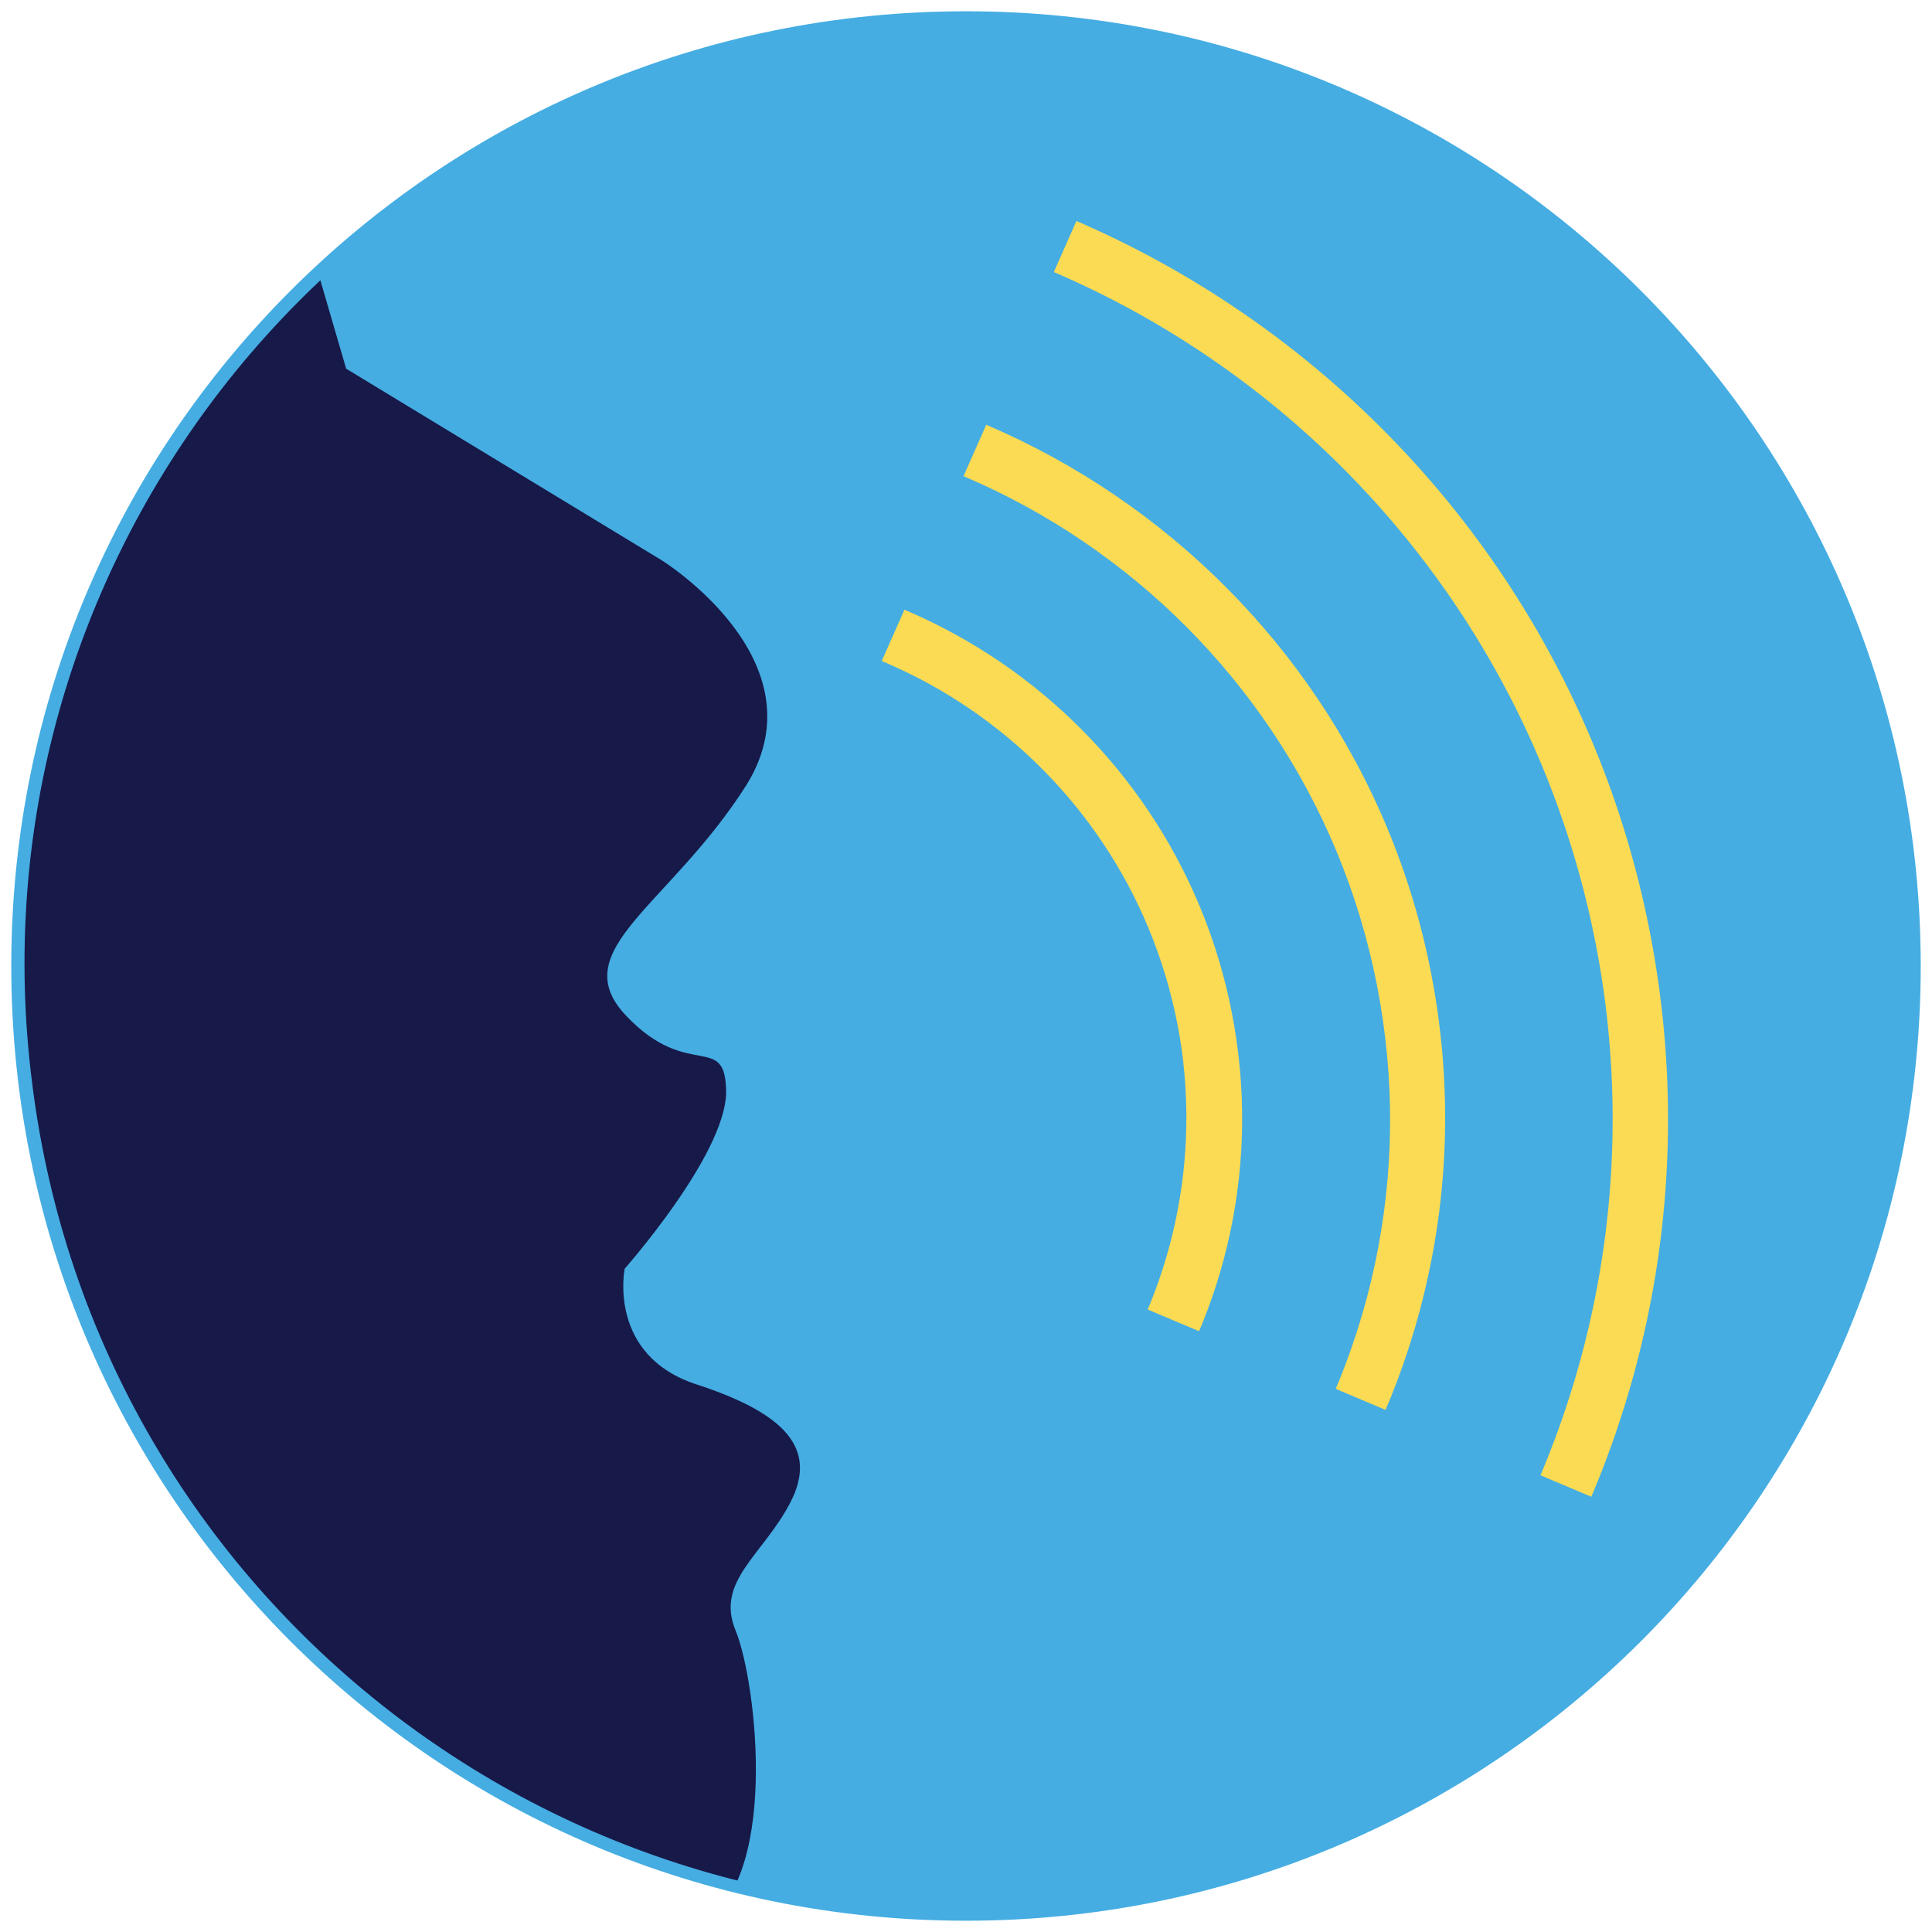
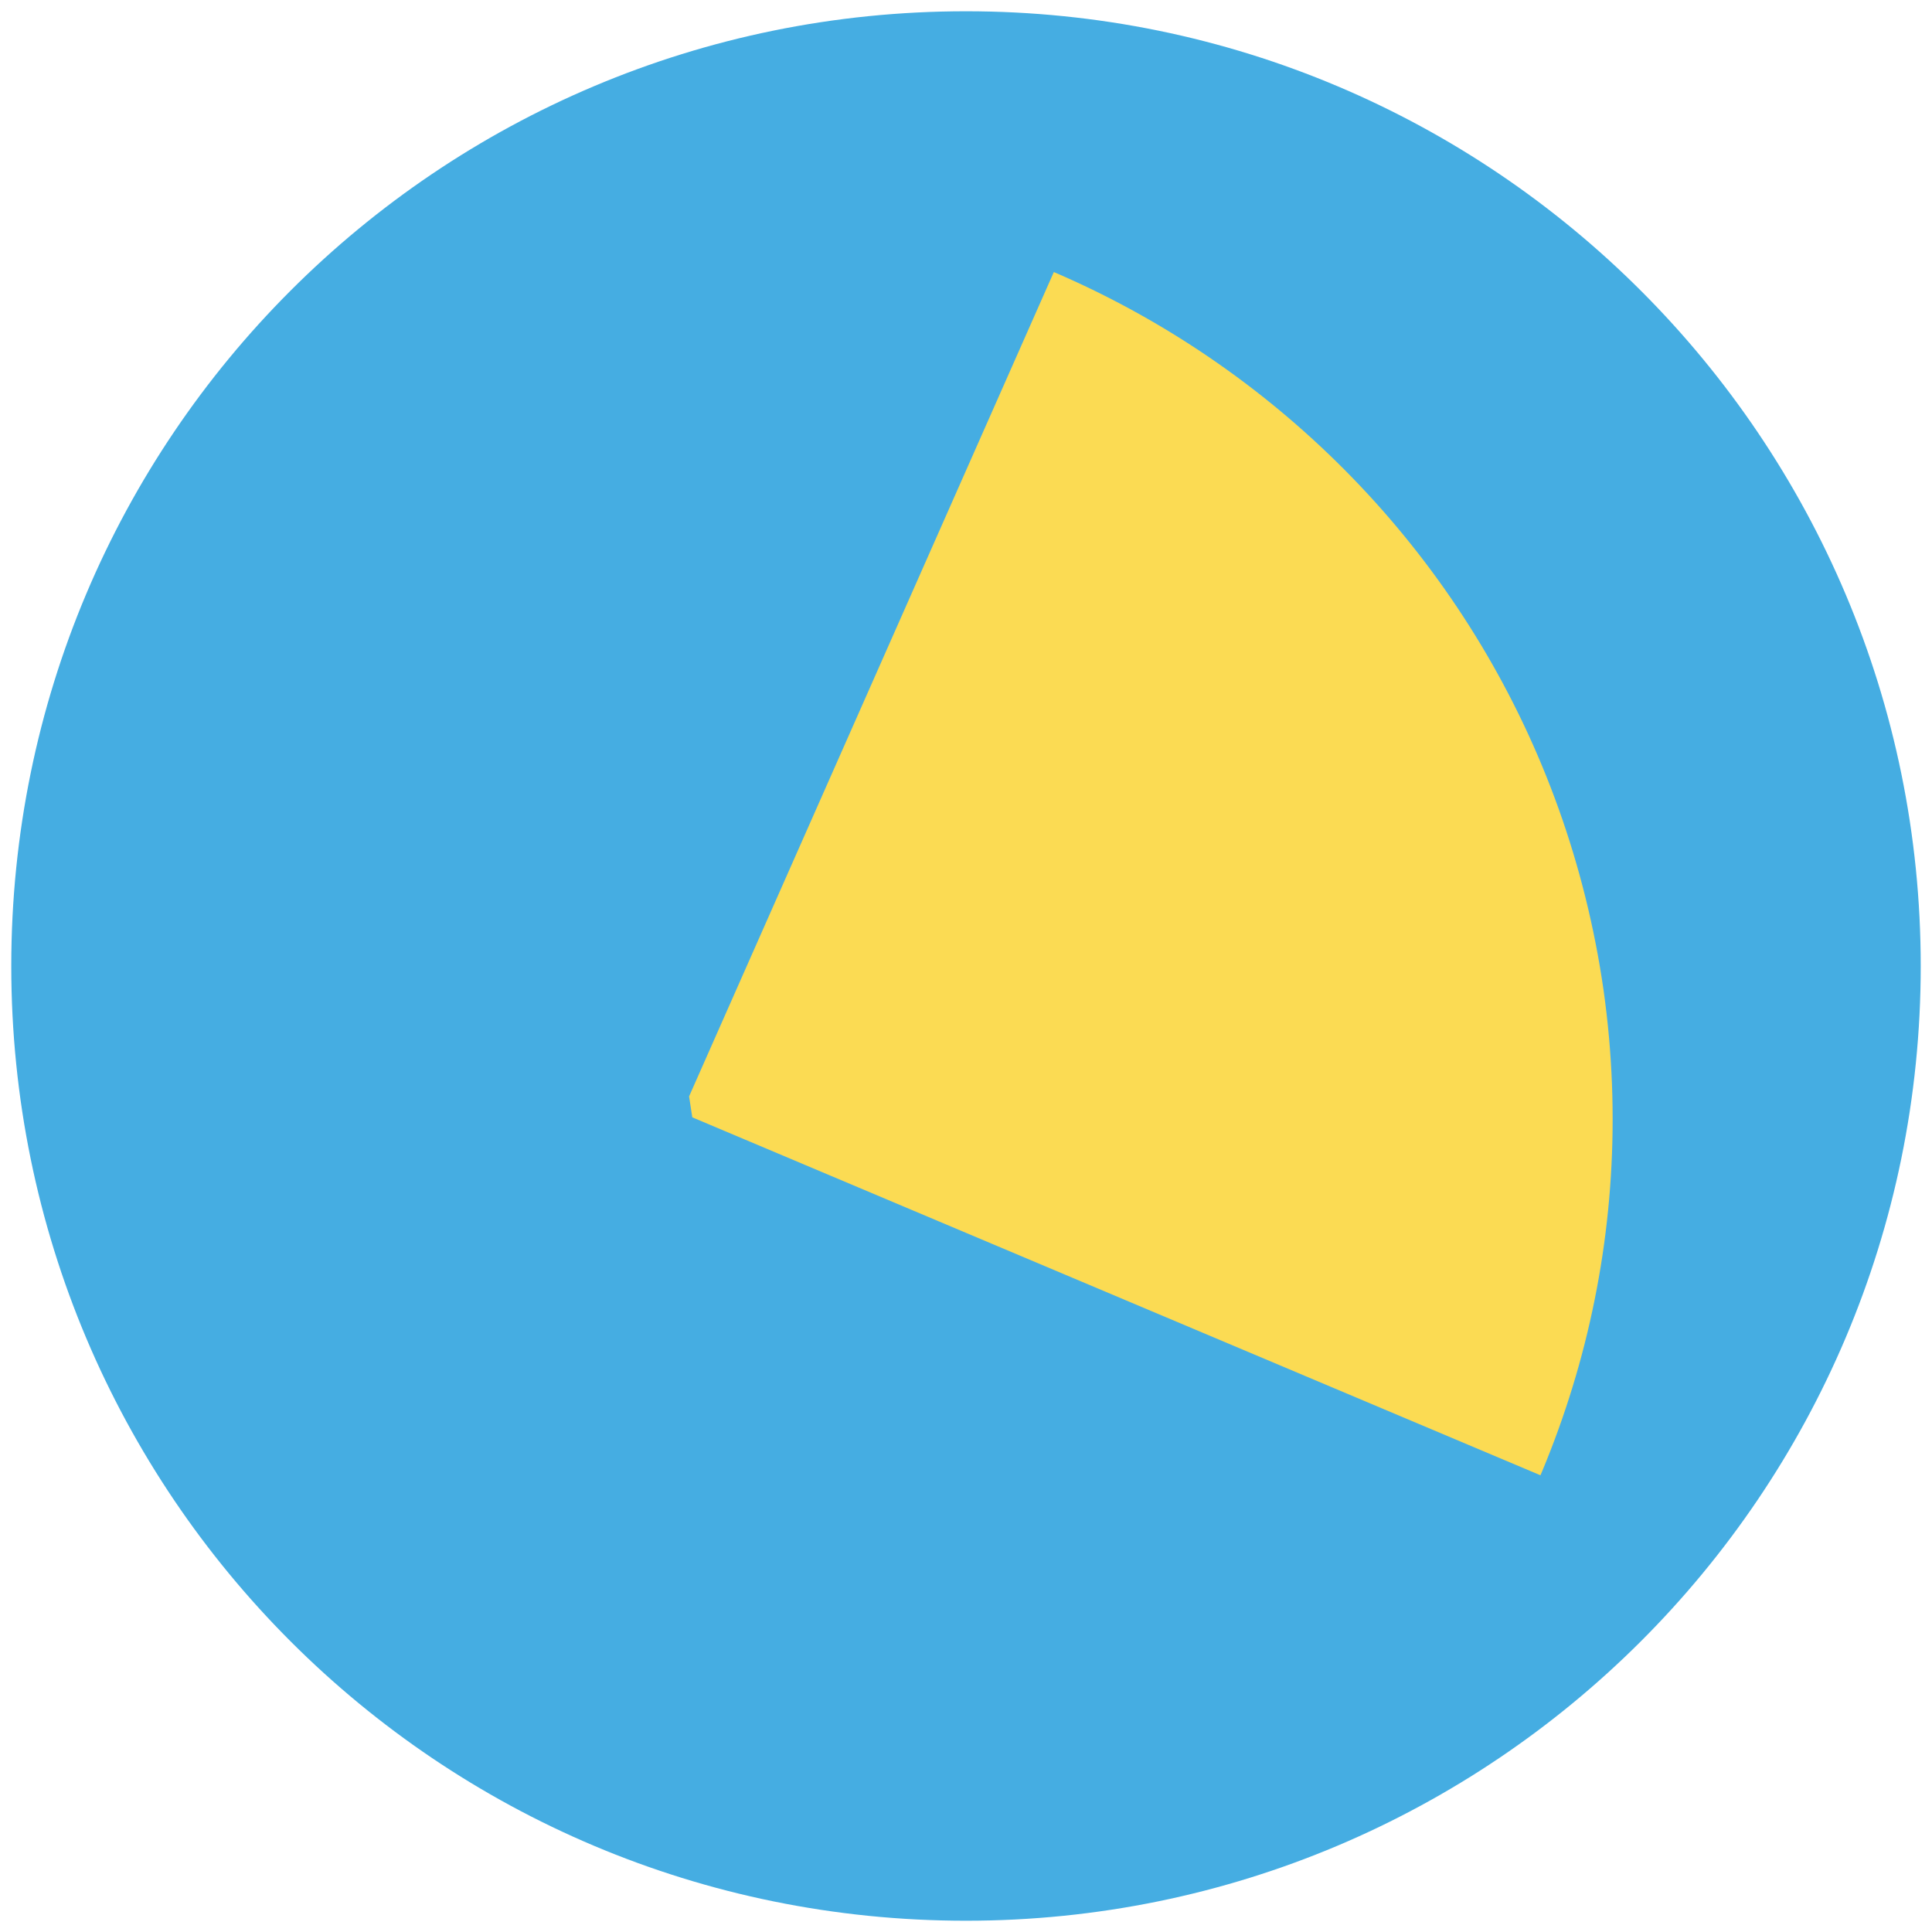
<svg xmlns="http://www.w3.org/2000/svg" xmlns:xlink="http://www.w3.org/1999/xlink" id="Layer_1" viewBox="0 0 120 120">
  <style>.st4{fill:#fbdb53}</style>
  <path d="M60 .7c32.8 0 59.3 26.6 59.3 59.3 0 32.8-26.6 59.3-59.3 59.3C27.2 119.3.7 92.8.7 60S27.2.7 60 .7" fill="#45ade2" />
-   <path d="M60 .4c32.9 0 59.6 26.7 59.6 59.6 0 32.9-26.7 59.6-59.6 59.6C27.1 119.6.4 92.9.4 60 .4 27.1 27.1.4 60 .4" fill="none" />
  <defs>
    <path id="SVGID_1_" d="M52.7 2c32-4.1 61.3 18.6 65.3 50.7 4.1 32.1-18.6 61.3-50.7 65.4-32 4-61.3-18.7-65.3-50.8C-2.1 35.3 20.6 6 52.7 2" />
  </defs>
  <clipPath id="SVGID_2_">
    <use xlink:href="#SVGID_1_" overflow="visible" />
  </clipPath>
-   <path d="M15.9 3.7l5.6 19.2 19.6 11.9s10 6.2 5.3 13.9C41.6 56.3 35 59 38.9 63.1c3.9 4.1 6.2.9 6.2 4.8-.1 3.9-6.3 10.9-6.3 10.9s-1.1 5.4 4.5 7.2c5.5 1.8 7.5 4 5.8 7.3-1.7 3.3-4.7 4.9-3.4 8 1.3 3.2 2.8 15.8-2.4 18.4l-28.5-13.6L-.4 73.7l-5.7-26.8 22-43.2z" clip-path="url(#SVGID_2_)" fill="#171949" />
  <g>
    <defs>
      <path id="SVGID_3_" d="M42.8 68.1L70.1 6.4l15.4 9 24.1 25.3 3.1 43.4-4.3 12.9L43 69.4" />
    </defs>
    <clipPath id="SVGID_4_">
      <use xlink:href="#SVGID_3_" overflow="visible" />
    </clipPath>
    <g clip-path="url(#SVGID_4_)">
-       <path class="st4" d="M47.7 103.3C29 105.9 11.7 92.9 9 74.2c-2.6-18.7 10.4-36 29.1-38.7 18.7-2.6 36 10.4 38.7 29.1 2.7 18.7-10.4 36.1-29.1 38.7zM38.6 39c-16.8 2.4-28.5 18-26.2 34.8 2.4 16.8 18 28.5 34.8 26.2C64 97.6 75.7 82 73.4 65.2 71 48.3 55.4 36.6 38.6 39z" />
-       <path class="st4" d="M49.5 115.8C24 119.4.3 101.5-3.4 76-7 50.5 10.9 26.7 36.4 23.1c25.5-3.6 49.3 14.2 52.9 39.8 3.6 25.5-14.3 49.2-39.8 52.9zM36.9 26.6C13.3 29.9-3.3 51.9.1 75.6c3.3 23.6 25.3 40.2 49 36.8 23.6-3.3 40.2-25.3 36.8-49-3.4-23.7-25.4-40.2-49-36.8z" />
-       <path class="st4" d="M51.4 129.5c-33.1 4.7-63.8-18.4-68.5-51.5-4.6-33.2 18.5-63.9 51.6-68.6C67.6 4.7 98.3 27.9 103 61c4.7 33.1-18.5 63.8-51.6 68.5zM35 12.9C3.7 17.3-18 46.2-13.6 77.5c4.4 31.2 33.4 53 64.6 48.6 31.2-4.4 53-33.4 48.6-64.6C95.1 30.2 66.2 8.4 35 12.9z" />
+       <path class="st4" d="M51.4 129.5c-33.1 4.7-63.8-18.4-68.5-51.5-4.6-33.2 18.5-63.9 51.6-68.6c4.7 33.1-18.5 63.8-51.6 68.5zM35 12.9C3.7 17.3-18 46.2-13.6 77.5c4.4 31.2 33.4 53 64.6 48.6 31.2-4.4 53-33.4 48.6-64.6C95.1 30.2 66.2 8.4 35 12.9z" />
    </g>
  </g>
</svg>